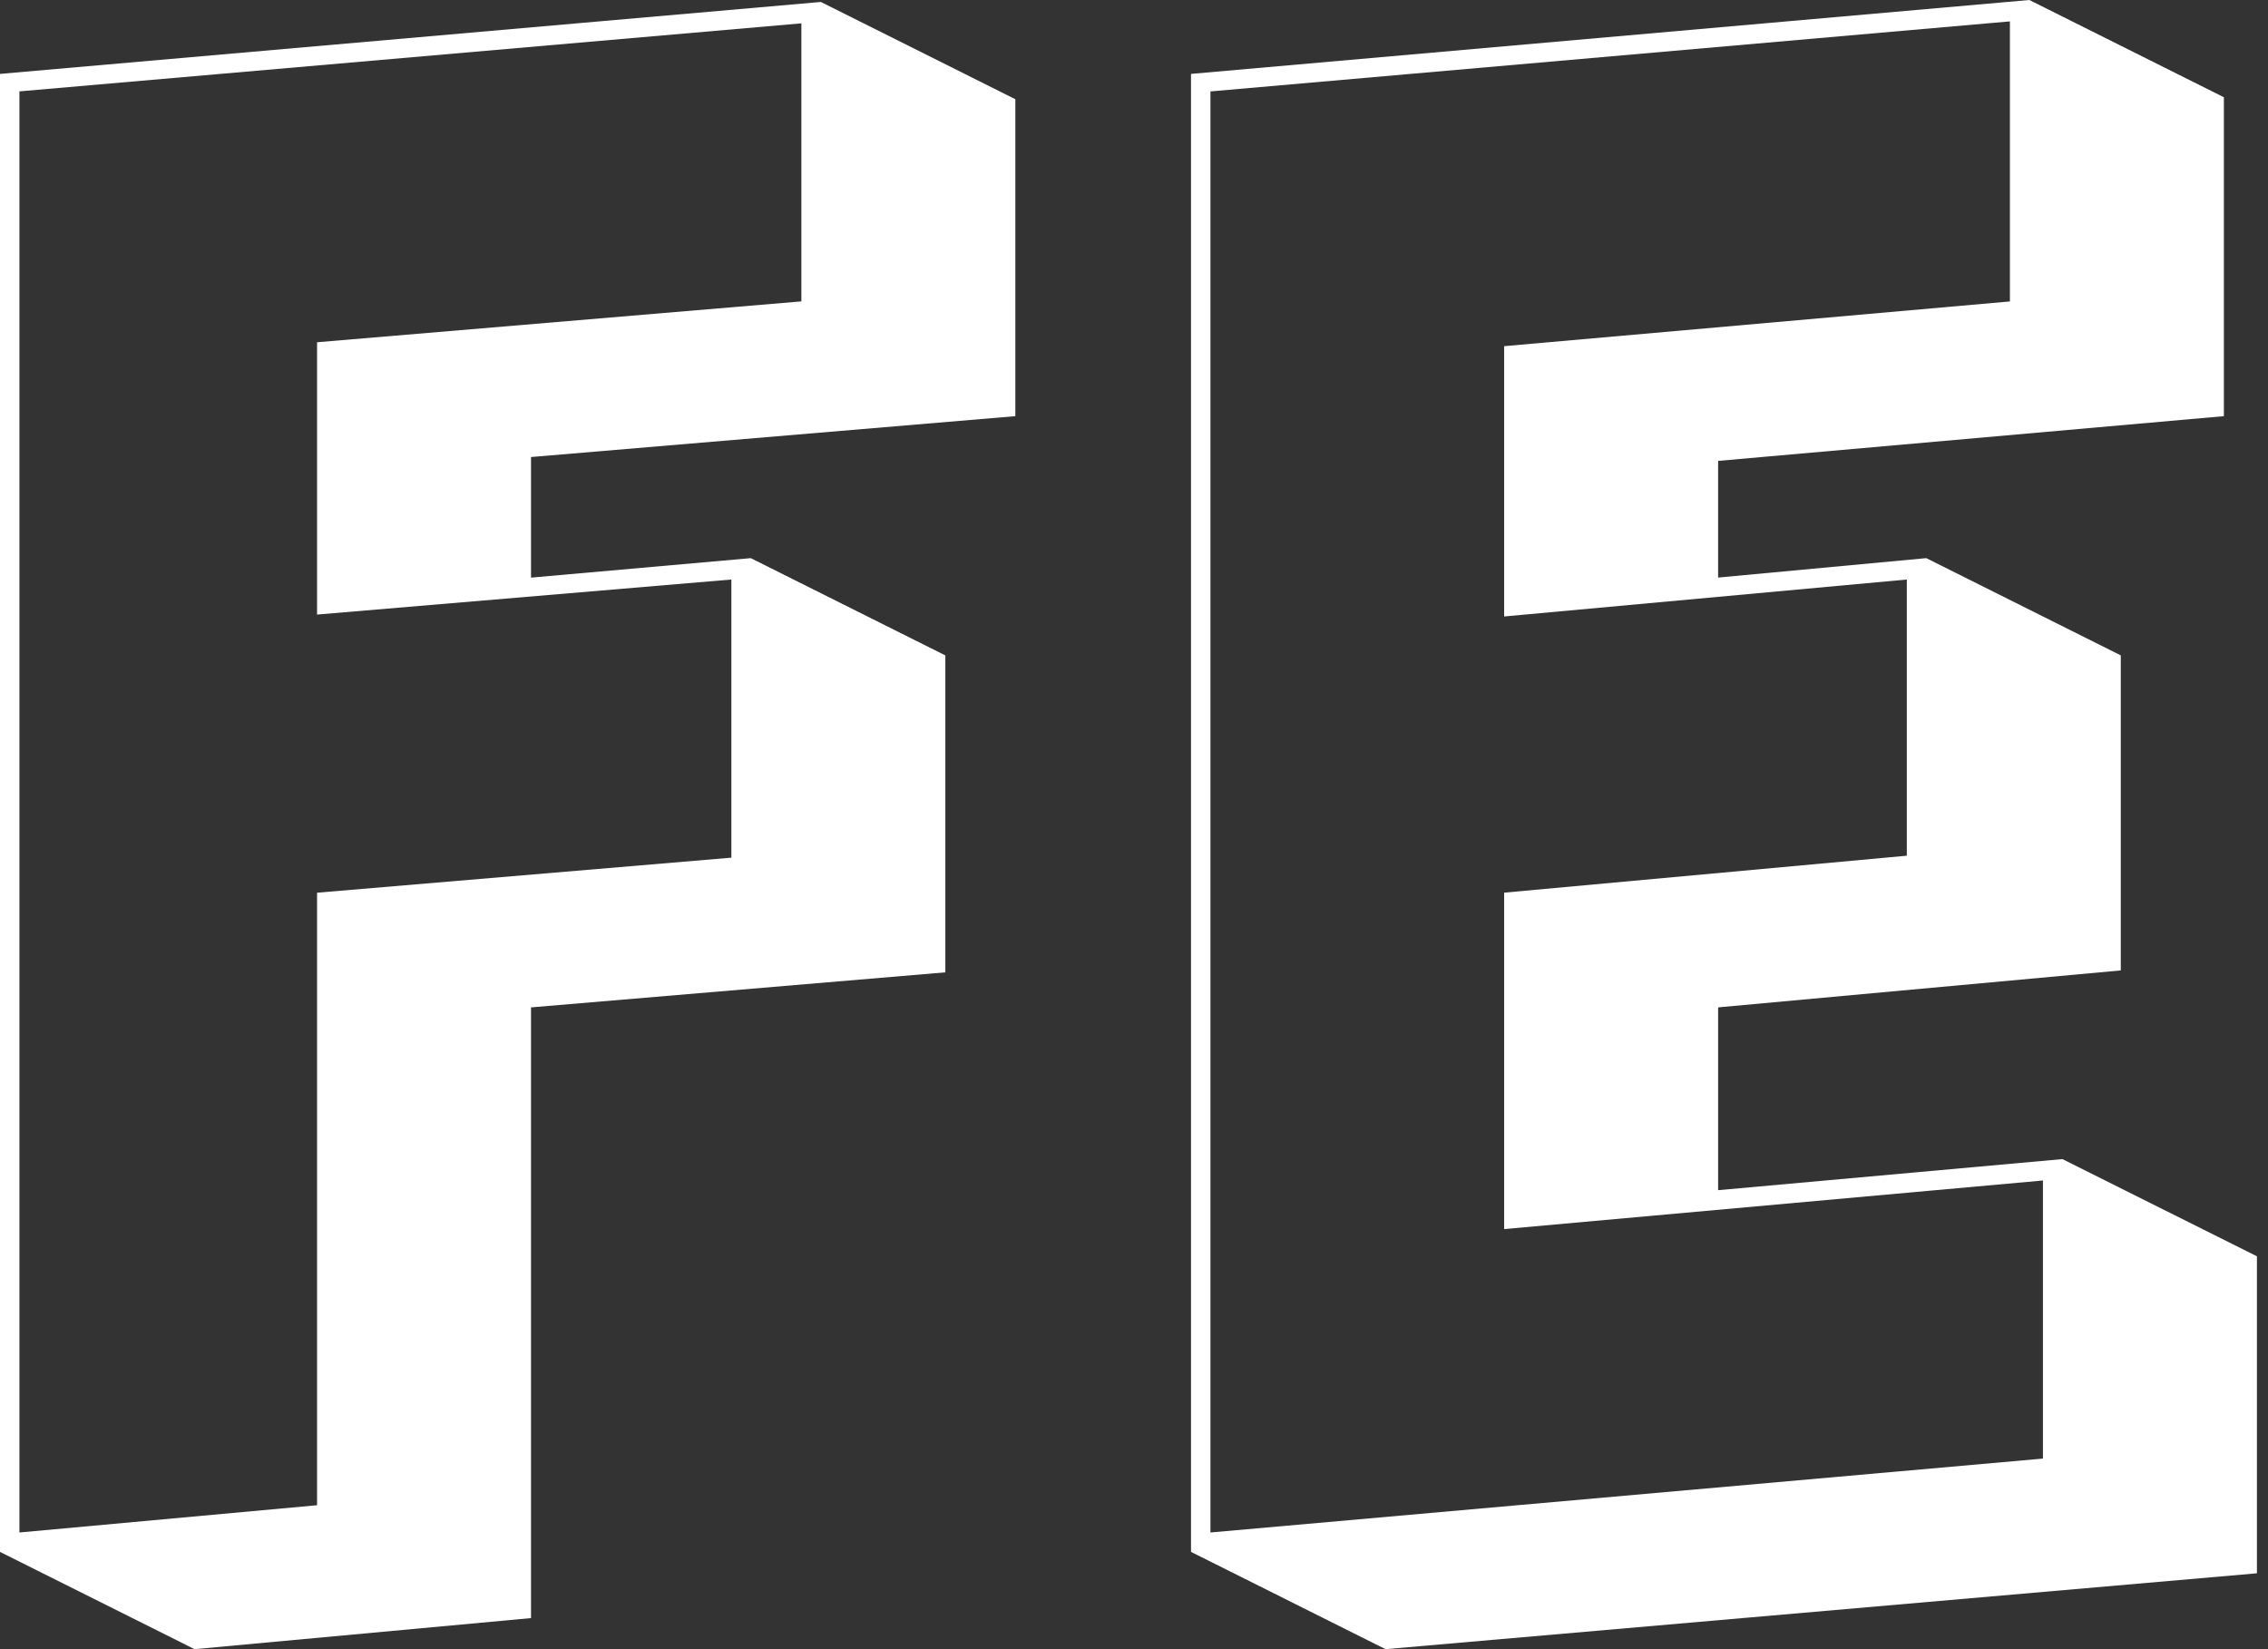
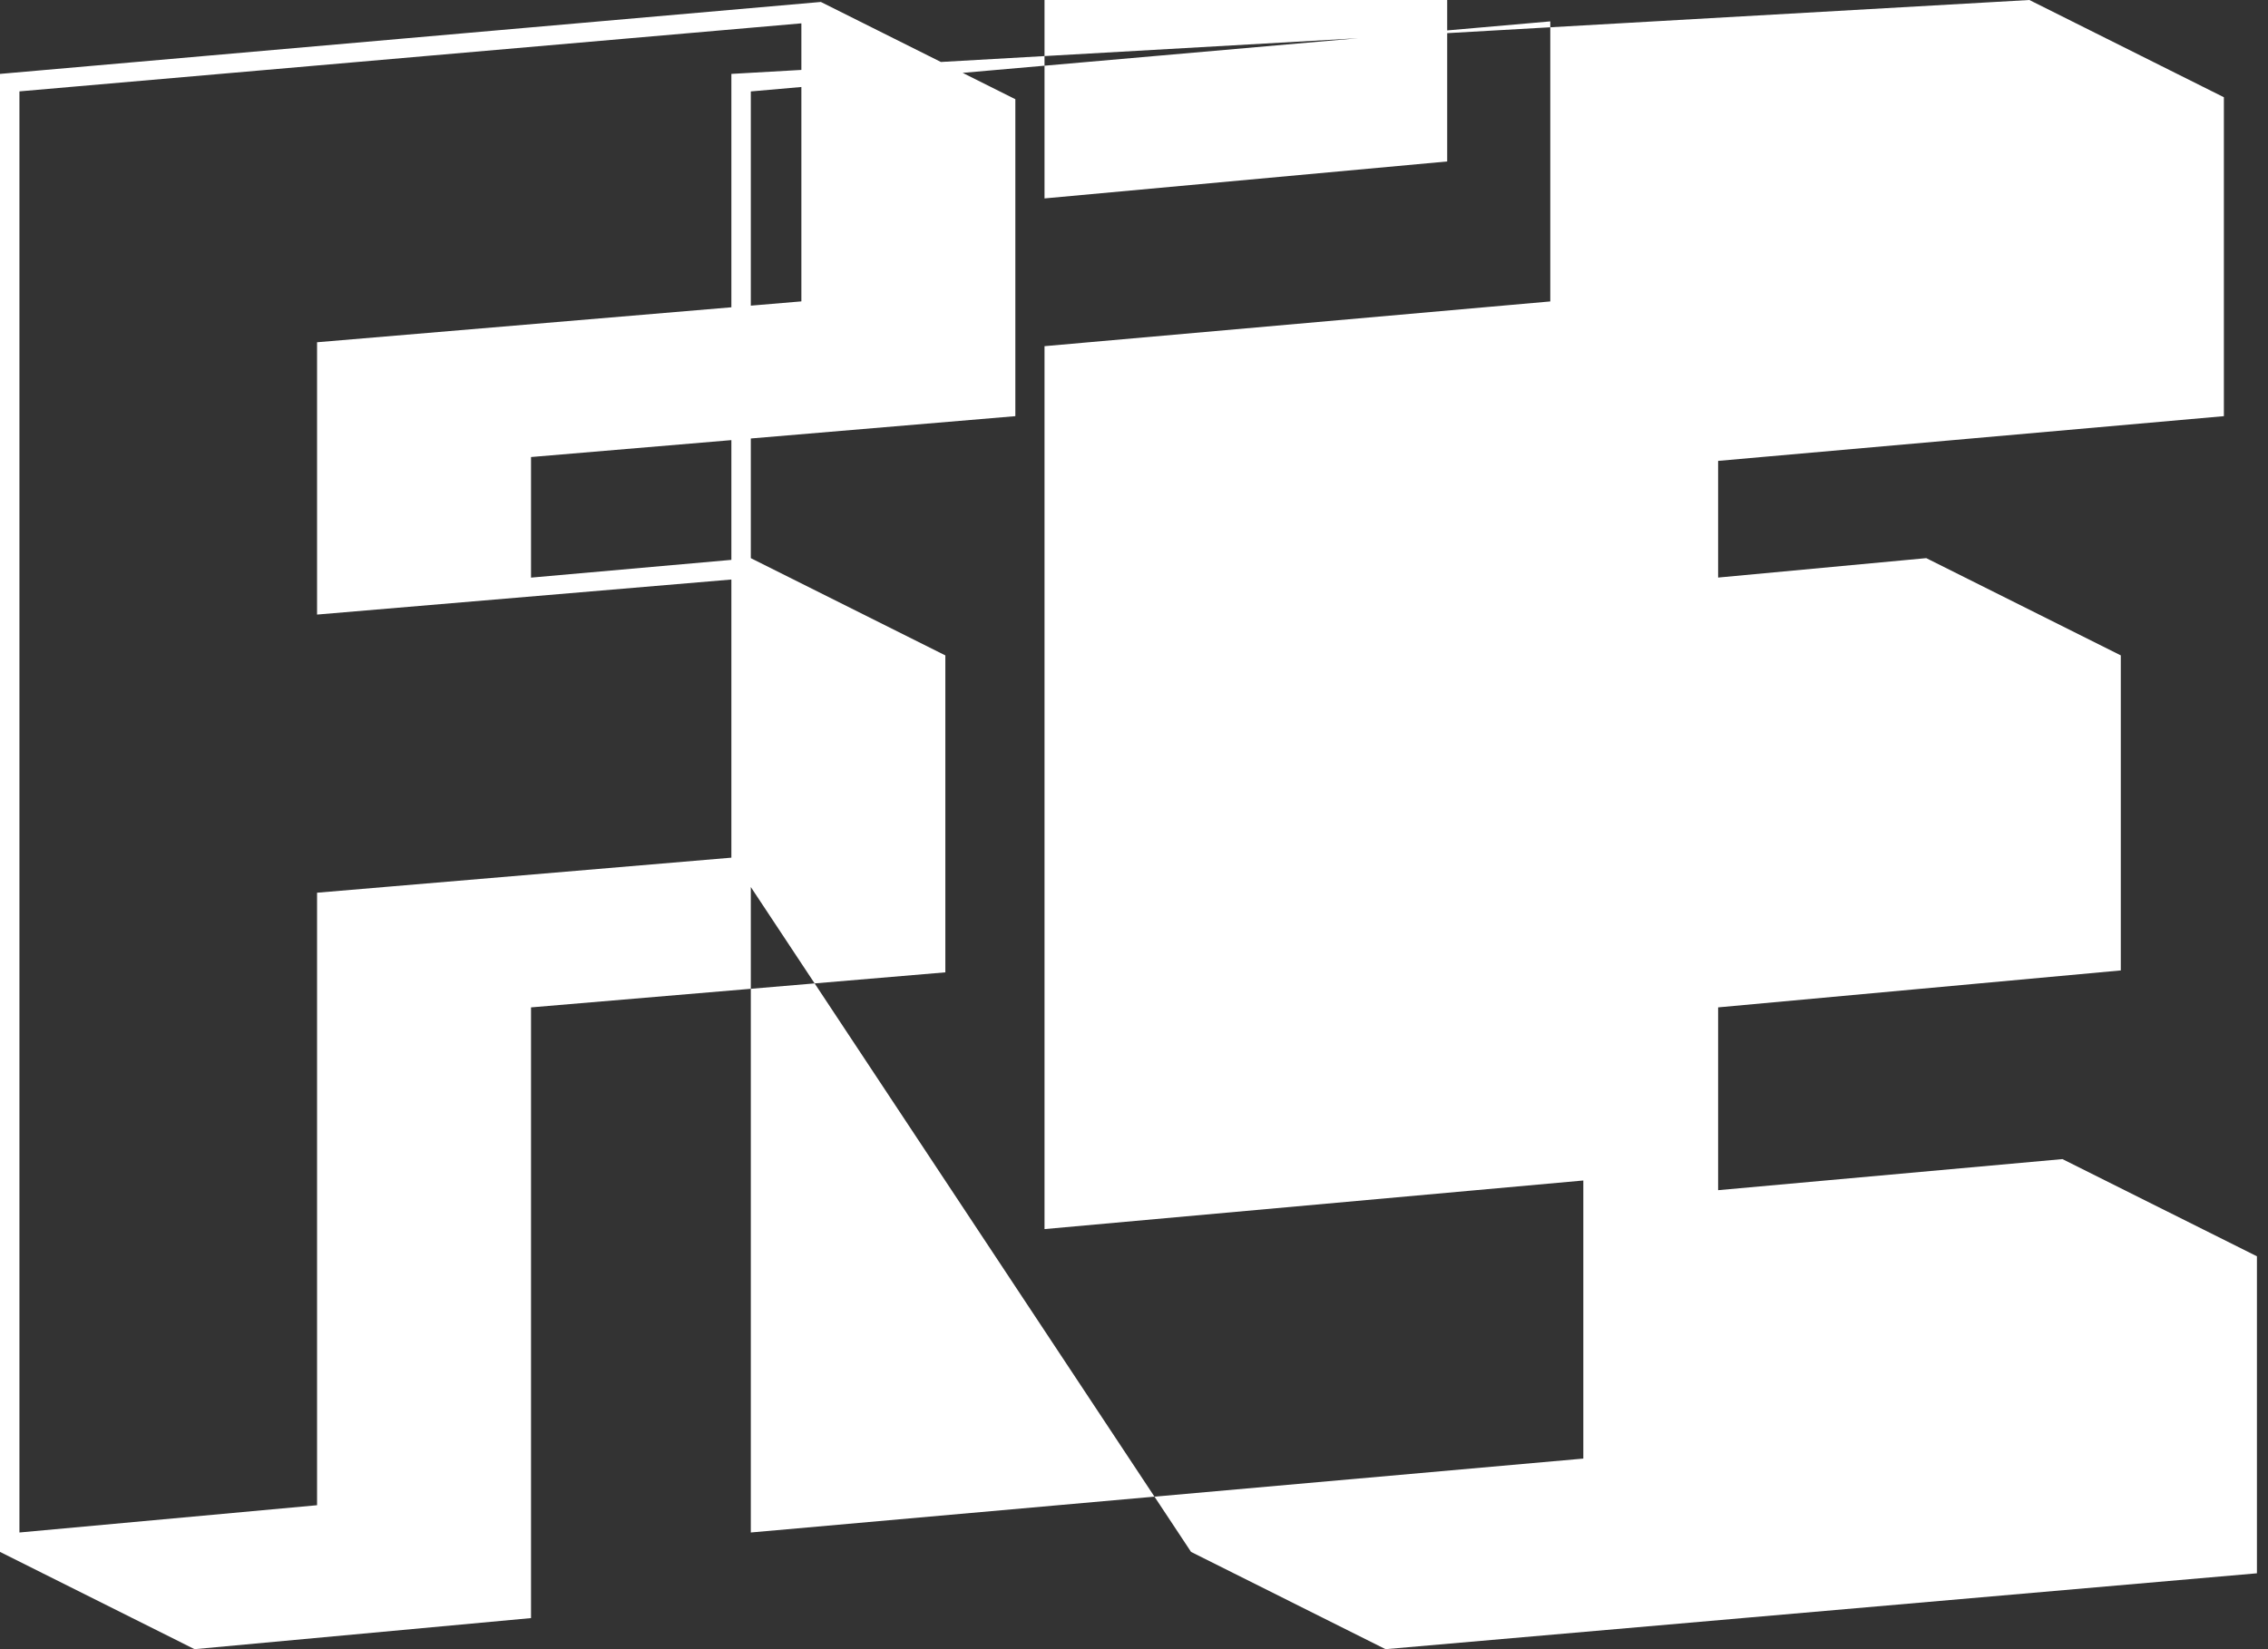
<svg xmlns="http://www.w3.org/2000/svg" width="44" height="32" fill="none">
  <rect width="100%" height="100%" fill="#333333" stroke="none" />
-   <path d="M0 30.113V1.434L15.925.038l3.773 1.887v6.15l-9.396.793v2.34l4.264-.378 3.774 1.887v6.15l-8.038.68v11.85L3.774 32 0 30.113Zm14.189-13.471v-5.397l-8.038.68V6.641l9.396-.793V.453L.377 1.773v27.963l5.774-.529V17.322l8.038-.68ZM23.106 30.113V1.434L39.37 0l3.774 1.887v6.188l-9.812.868v2.264l4.038-.377 3.774 1.887v6.113l-7.812.717v3.547l6.68-.603 3.773 1.886v6.151L26.88 32l-3.773-1.887Zm6.075-6.264v-6.528l7.812-.717v-5.359l-7.812.717V6.717l9.812-.868V.415l-15.51 1.359v27.962l16.151-1.434v-5.396l-10.453.943Z" fill="#fff" />
+   <path d="M0 30.113V1.434L15.925.038l3.773 1.887v6.15l-9.396.793v2.34l4.264-.378 3.774 1.887v6.15l-8.038.68v11.85L3.774 32 0 30.113Zm14.189-13.471v-5.397l-8.038.68V6.641l9.396-.793V.453L.377 1.773v27.963l5.774-.529V17.322l8.038-.68ZV1.434L39.37 0l3.774 1.887v6.188l-9.812.868v2.264l4.038-.377 3.774 1.887v6.113l-7.812.717v3.547l6.68-.603 3.773 1.886v6.151L26.88 32l-3.773-1.887Zm6.075-6.264v-6.528l7.812-.717v-5.359l-7.812.717V6.717l9.812-.868V.415l-15.51 1.359v27.962l16.151-1.434v-5.396l-10.453.943Z" fill="#fff" />
</svg>